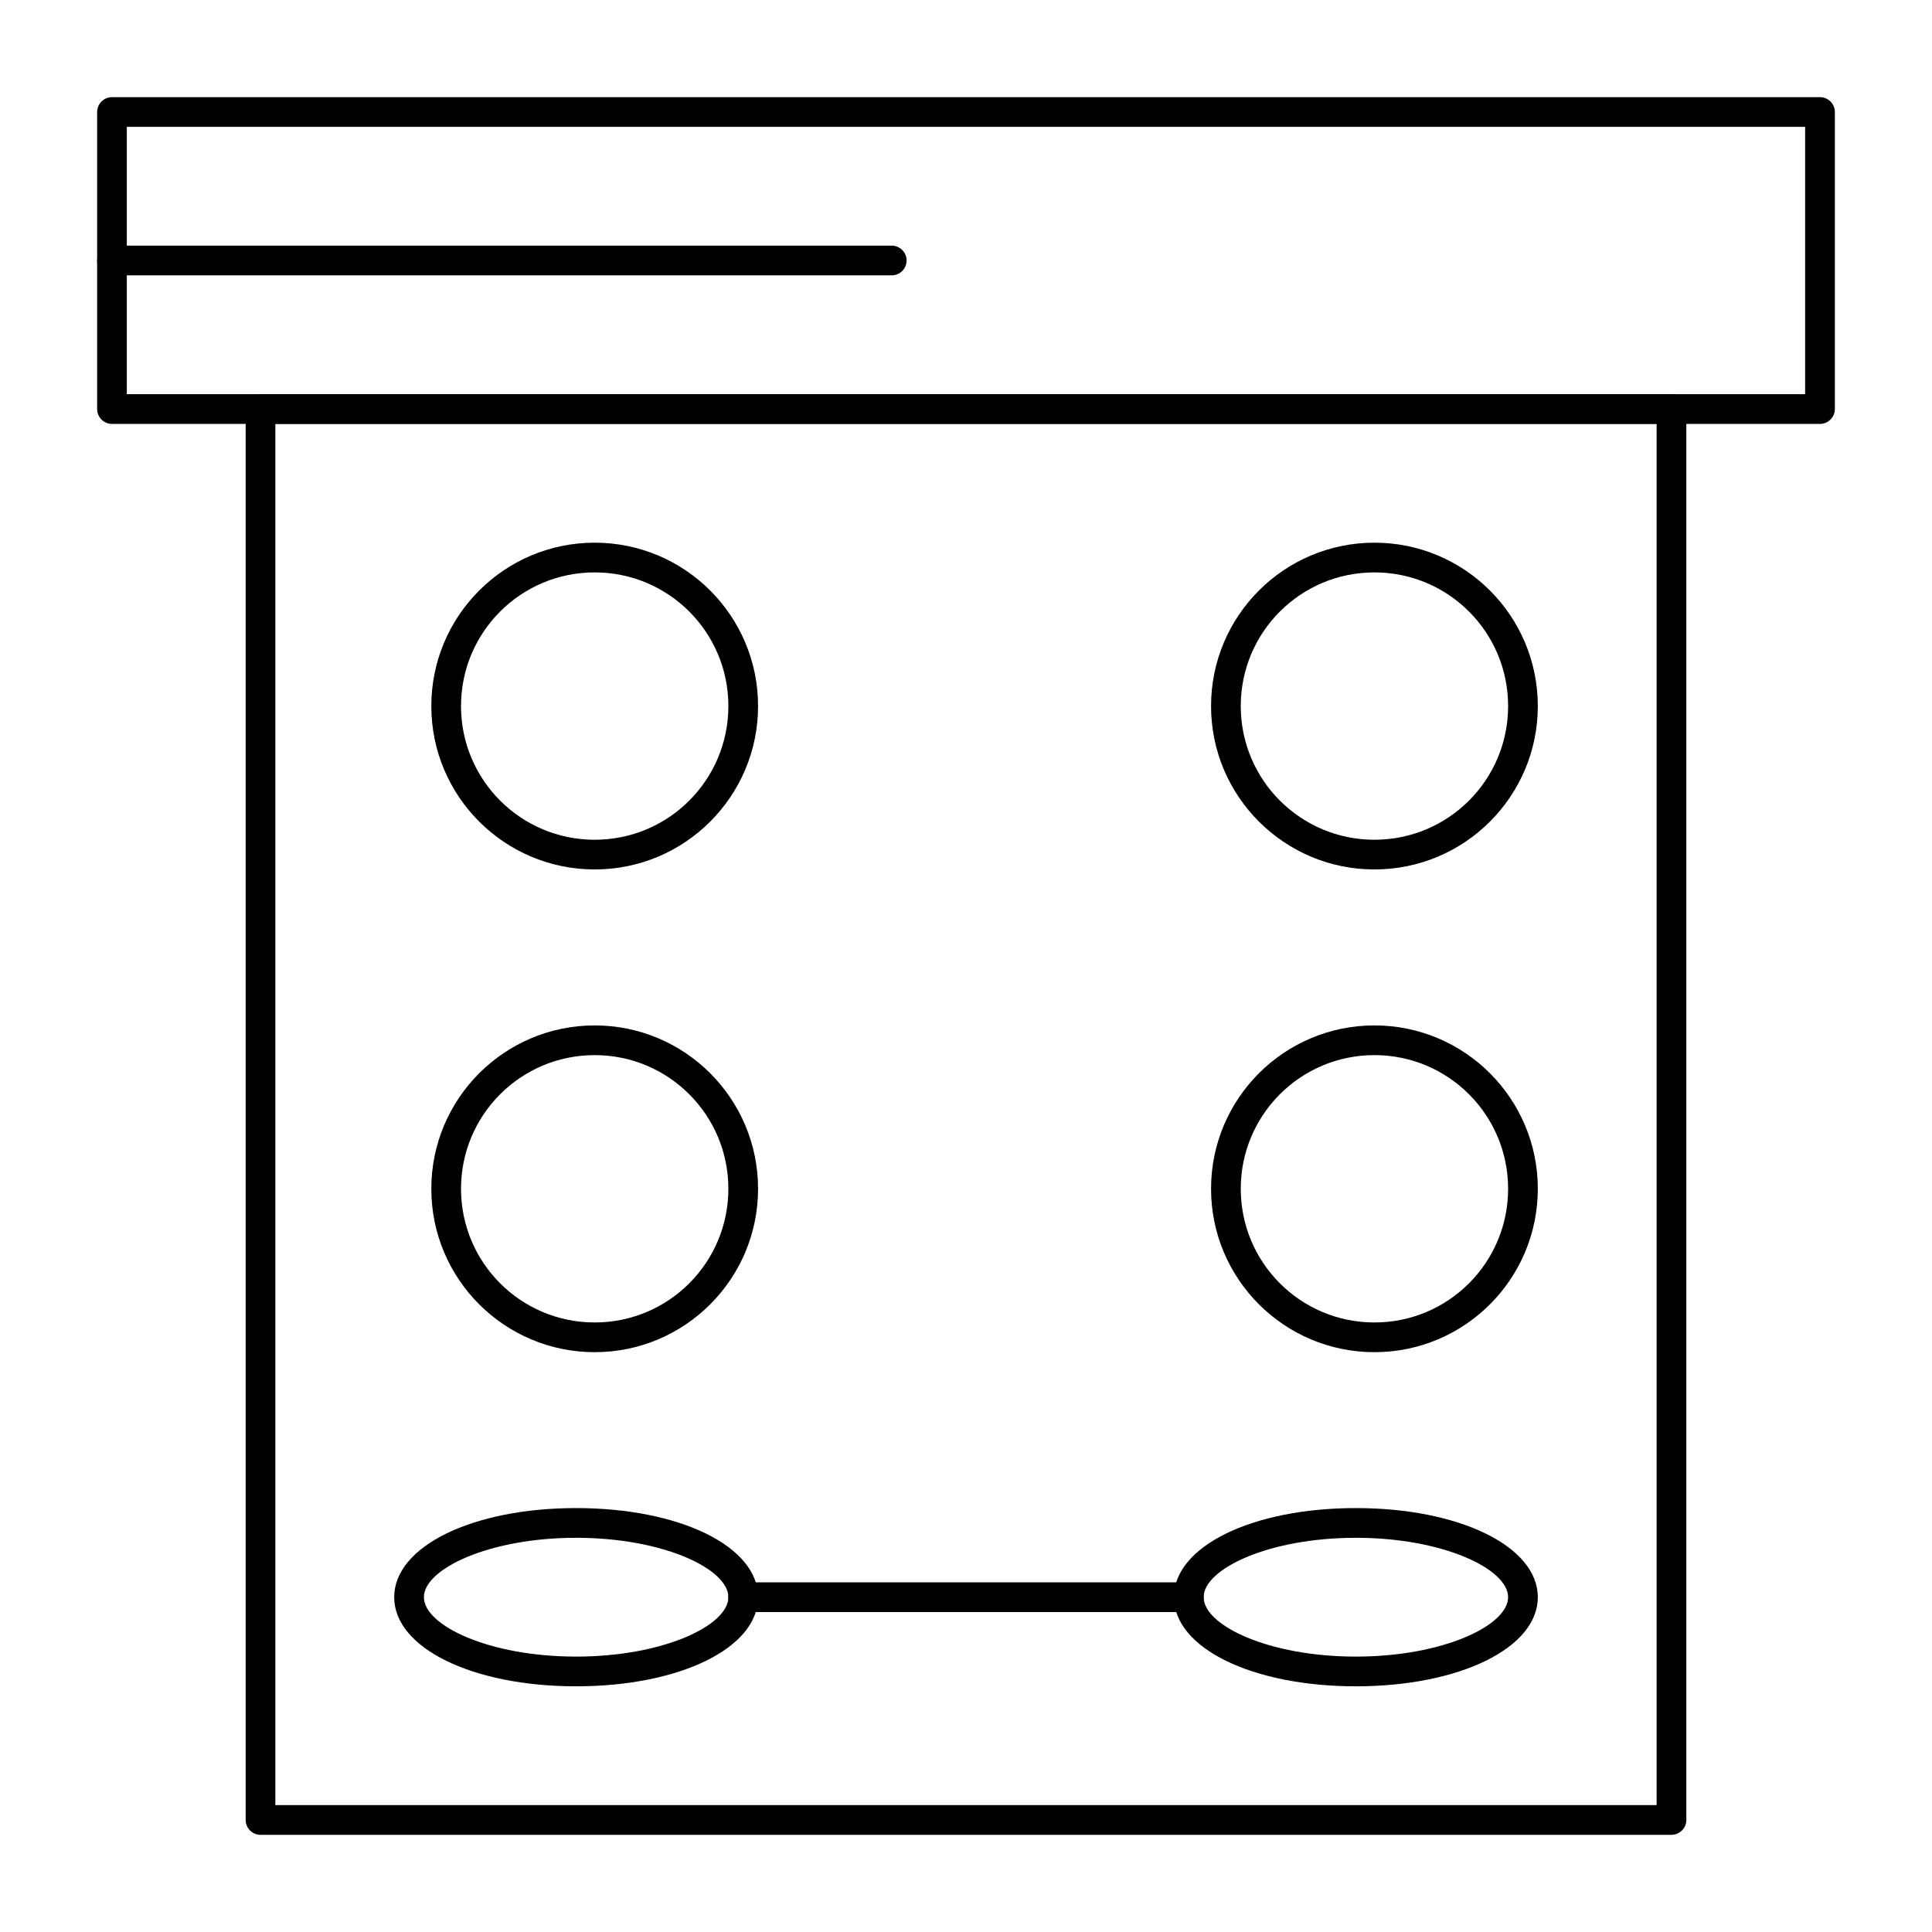
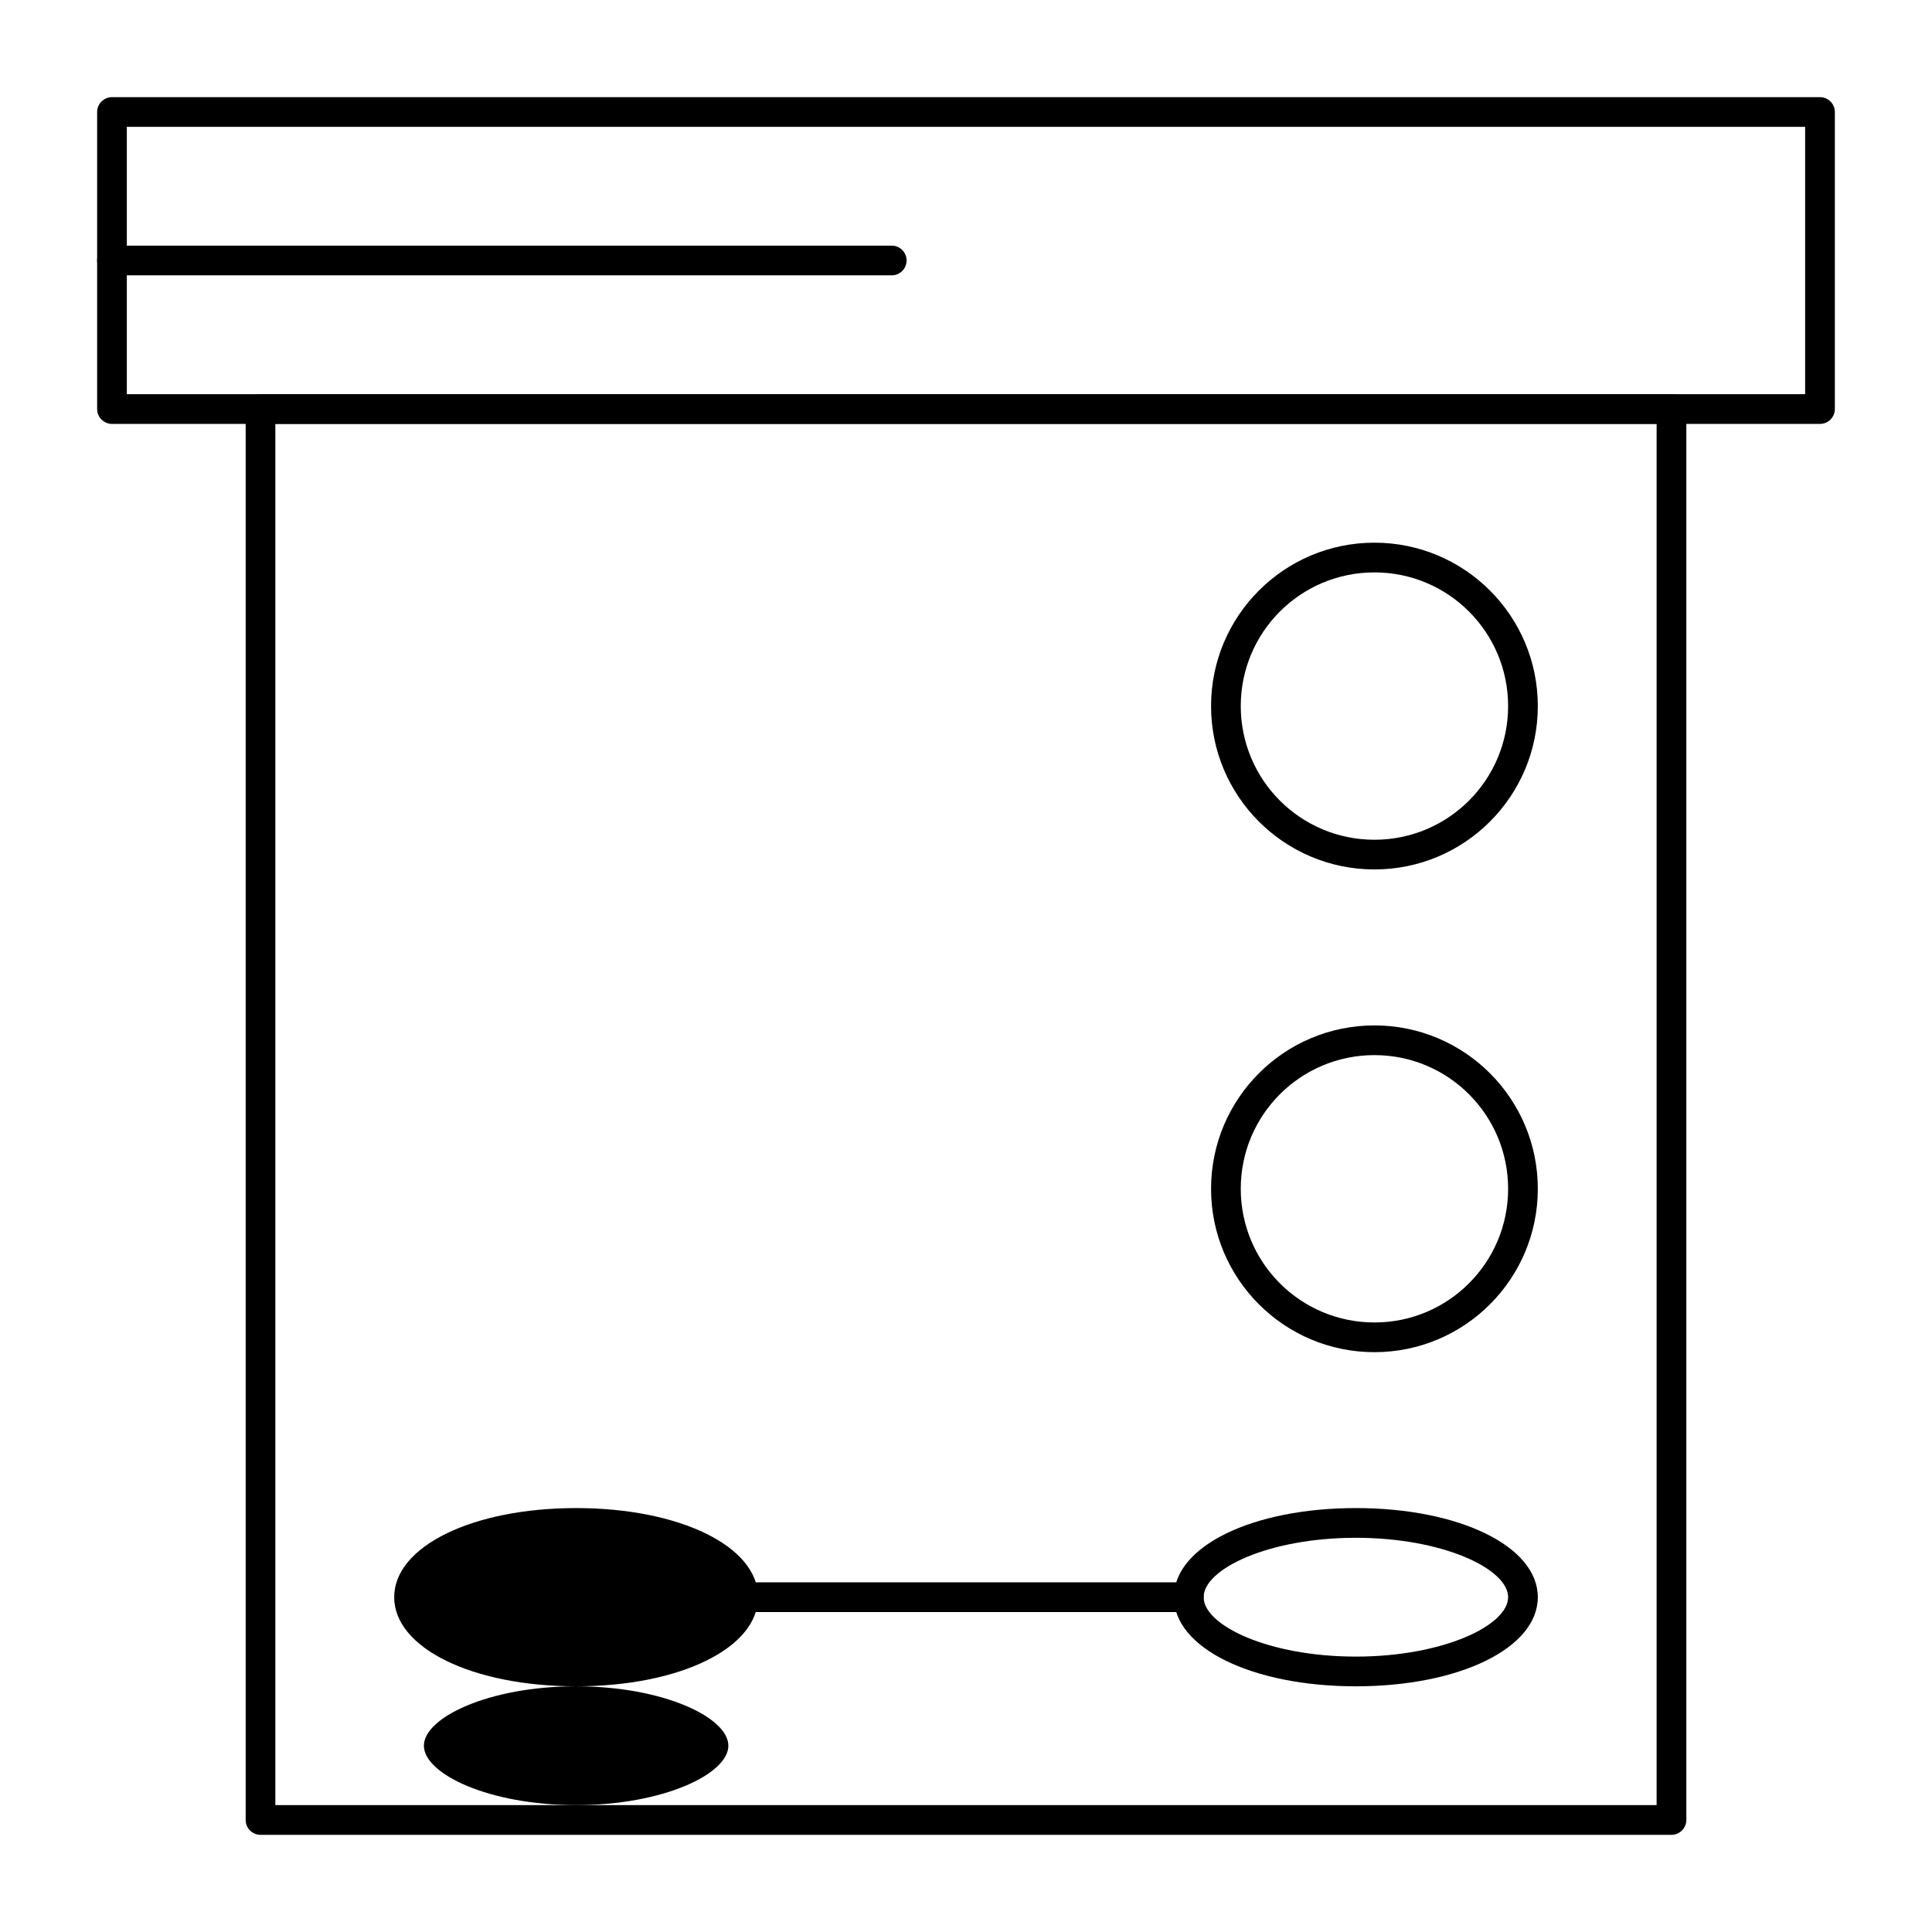
<svg xmlns="http://www.w3.org/2000/svg" fill="#000000" width="800px" height="800px" version="1.1" viewBox="144 144 512 512">
  <g>
    <path d="m626.32 256.34h-452.64c-2.164 0-3.938-1.77-3.938-3.938v-78.719c0-2.164 1.77-3.938 3.938-3.938h452.64c2.164 0 3.938 1.77 3.938 3.938v78.719c-0.004 2.164-1.773 3.938-3.938 3.938zm-448.71-7.875h444.77v-70.848h-444.77z" />
    <path d="m586.96 630.25h-373.92c-2.164 0-3.938-1.77-3.938-3.938v-373.92c0-2.164 1.77-3.938 3.938-3.938h373.92c2.164 0 3.938 1.77 3.938 3.938v373.92c-0.004 2.164-1.773 3.934-3.938 3.934zm-369.99-7.871h366.05v-366.05h-366.05z" />
-     <path d="m301.6 374.41c-23.91 0-43.297-19.387-43.297-43.297 0-23.91 19.387-43.297 43.297-43.297s43.297 19.387 43.297 43.297c0 23.914-19.387 43.297-43.297 43.297zm0-78.719c-19.582 0-35.426 15.844-35.426 35.426 0 19.582 15.844 35.426 35.426 35.426 19.582 0 35.426-15.844 35.426-35.426 0-19.586-15.844-35.426-35.426-35.426z" />
    <path d="m508.24 374.41c-23.91 0-43.297-19.387-43.297-43.297 0-23.91 19.387-43.297 43.297-43.297 23.91 0 43.297 19.387 43.297 43.297 0 23.914-19.387 43.297-43.297 43.297zm0-78.719c-19.582 0-35.426 15.844-35.426 35.426 0 19.582 15.844 35.426 35.426 35.426s35.426-15.844 35.426-35.426c0-19.586-15.844-35.426-35.426-35.426z" />
-     <path d="m301.6 502.34c-23.91 0-43.297-19.387-43.297-43.297 0-23.91 19.387-43.297 43.297-43.297s43.297 19.387 43.297 43.297c0 23.91-19.387 43.297-43.297 43.297zm0-78.723c-19.582 0-35.426 15.844-35.426 35.426 0 19.582 15.844 35.426 35.426 35.426 19.582 0 35.426-15.844 35.426-35.426 0-19.582-15.844-35.426-35.426-35.426z" />
    <path d="m508.24 502.34c-23.91 0-43.297-19.387-43.297-43.297 0-23.91 19.387-43.297 43.297-43.297 23.91 0 43.297 19.387 43.297 43.297 0 23.91-19.387 43.297-43.297 43.297zm0-78.723c-19.582 0-35.426 15.844-35.426 35.426 0 19.582 15.844 35.426 35.426 35.426s35.426-15.844 35.426-35.426c0-19.582-15.844-35.426-35.426-35.426z" />
-     <path d="m296.68 590.89c-27.453 0-48.215-10.137-48.215-23.617 0-13.48 20.762-23.617 48.215-23.617 27.453 0 48.215 10.137 48.215 23.617 0 13.484-20.762 23.617-48.215 23.617zm0-39.359c-23.125 0-40.344 8.266-40.344 15.742 0 7.477 17.219 15.742 40.344 15.742s40.344-8.266 40.344-15.742c0-7.477-17.223-15.742-40.344-15.742z" />
+     <path d="m296.68 590.89c-27.453 0-48.215-10.137-48.215-23.617 0-13.48 20.762-23.617 48.215-23.617 27.453 0 48.215 10.137 48.215 23.617 0 13.484-20.762 23.617-48.215 23.617zc-23.125 0-40.344 8.266-40.344 15.742 0 7.477 17.219 15.742 40.344 15.742s40.344-8.266 40.344-15.742c0-7.477-17.223-15.742-40.344-15.742z" />
    <path d="m503.32 590.89c-27.453 0-48.215-10.137-48.215-23.617 0-13.48 20.762-23.617 48.215-23.617 27.453 0 48.215 10.137 48.215 23.617 0 13.484-20.762 23.617-48.215 23.617zm0-39.359c-23.125 0-40.344 8.266-40.344 15.742 0 7.477 17.219 15.742 40.344 15.742s40.344-8.266 40.344-15.742c0-7.477-17.223-15.742-40.344-15.742z" />
    <path d="m459.04 571.21h-118.08c-2.164 0-3.938-1.77-3.938-3.938 0-2.164 1.77-3.938 3.938-3.938h118.08c2.164 0 3.938 1.77 3.938 3.938 0 2.168-1.773 3.938-3.938 3.938z" />
    <path d="m380.32 216.97h-206.64c-2.164 0-3.938-1.77-3.938-3.938 0-2.164 1.77-3.938 3.938-3.938h206.64c2.164 0 3.938 1.77 3.938 3.938-0.004 2.168-1.773 3.938-3.938 3.938z" />
  </g>
</svg>